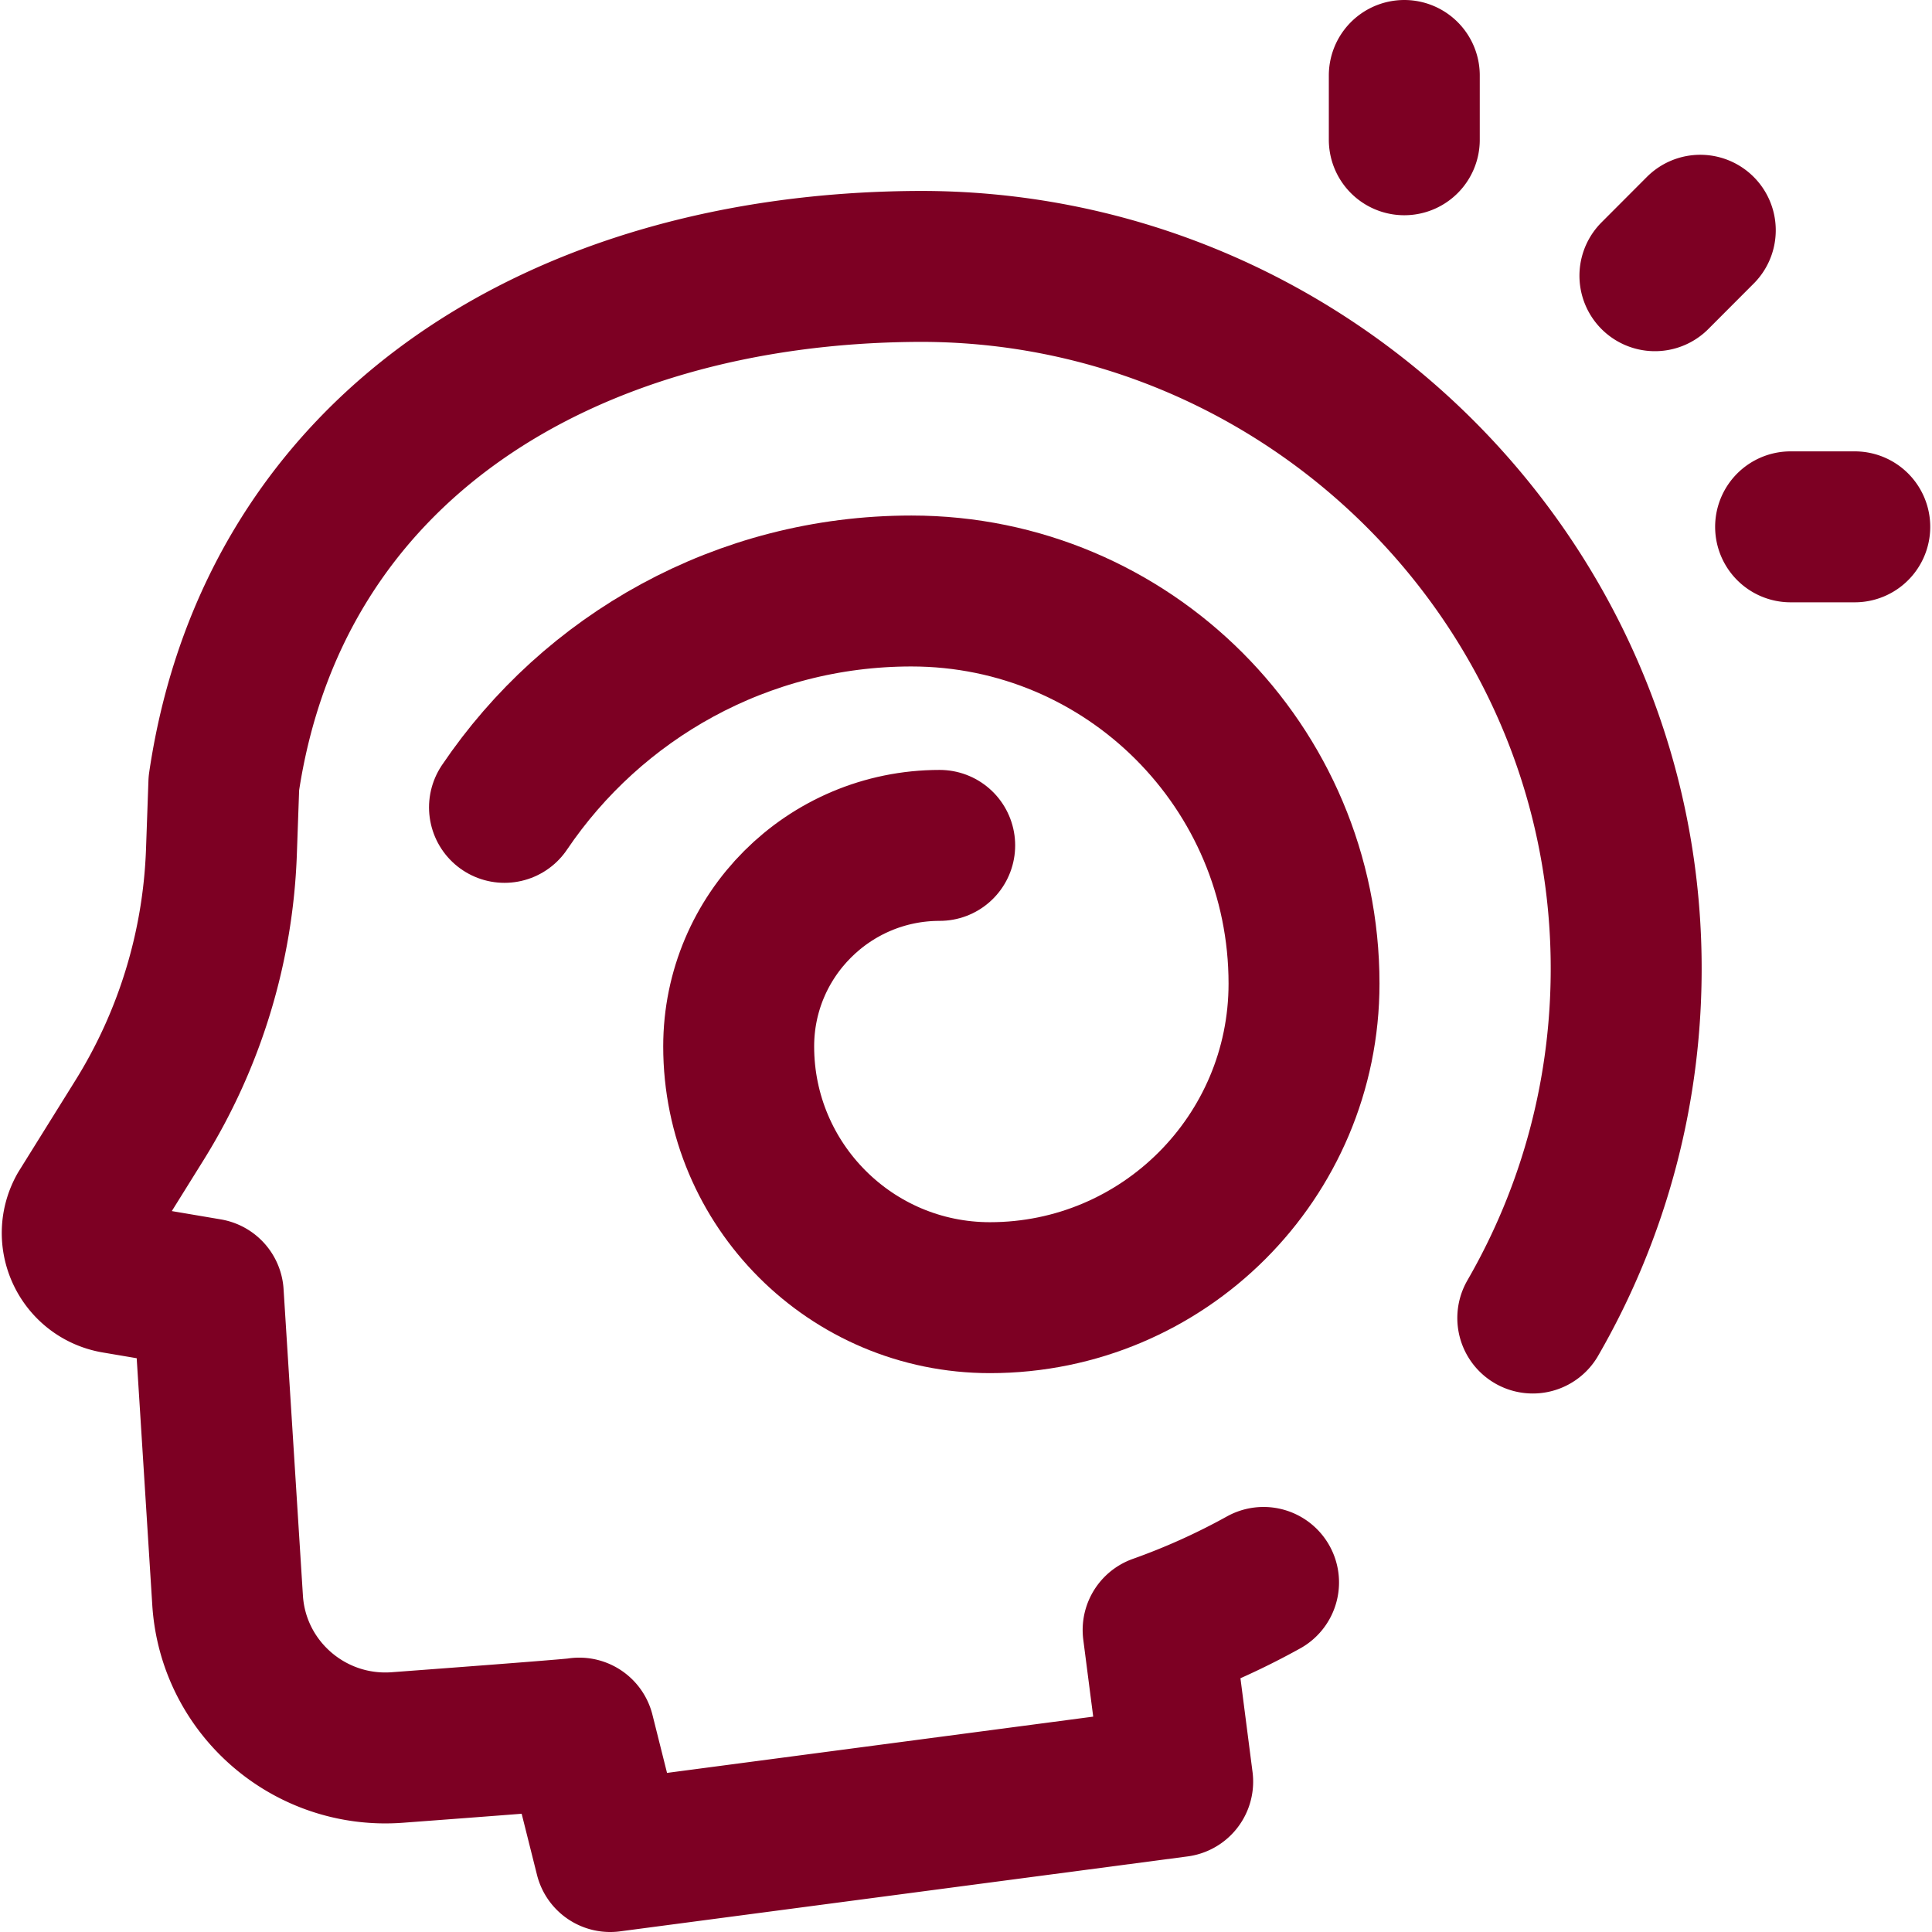
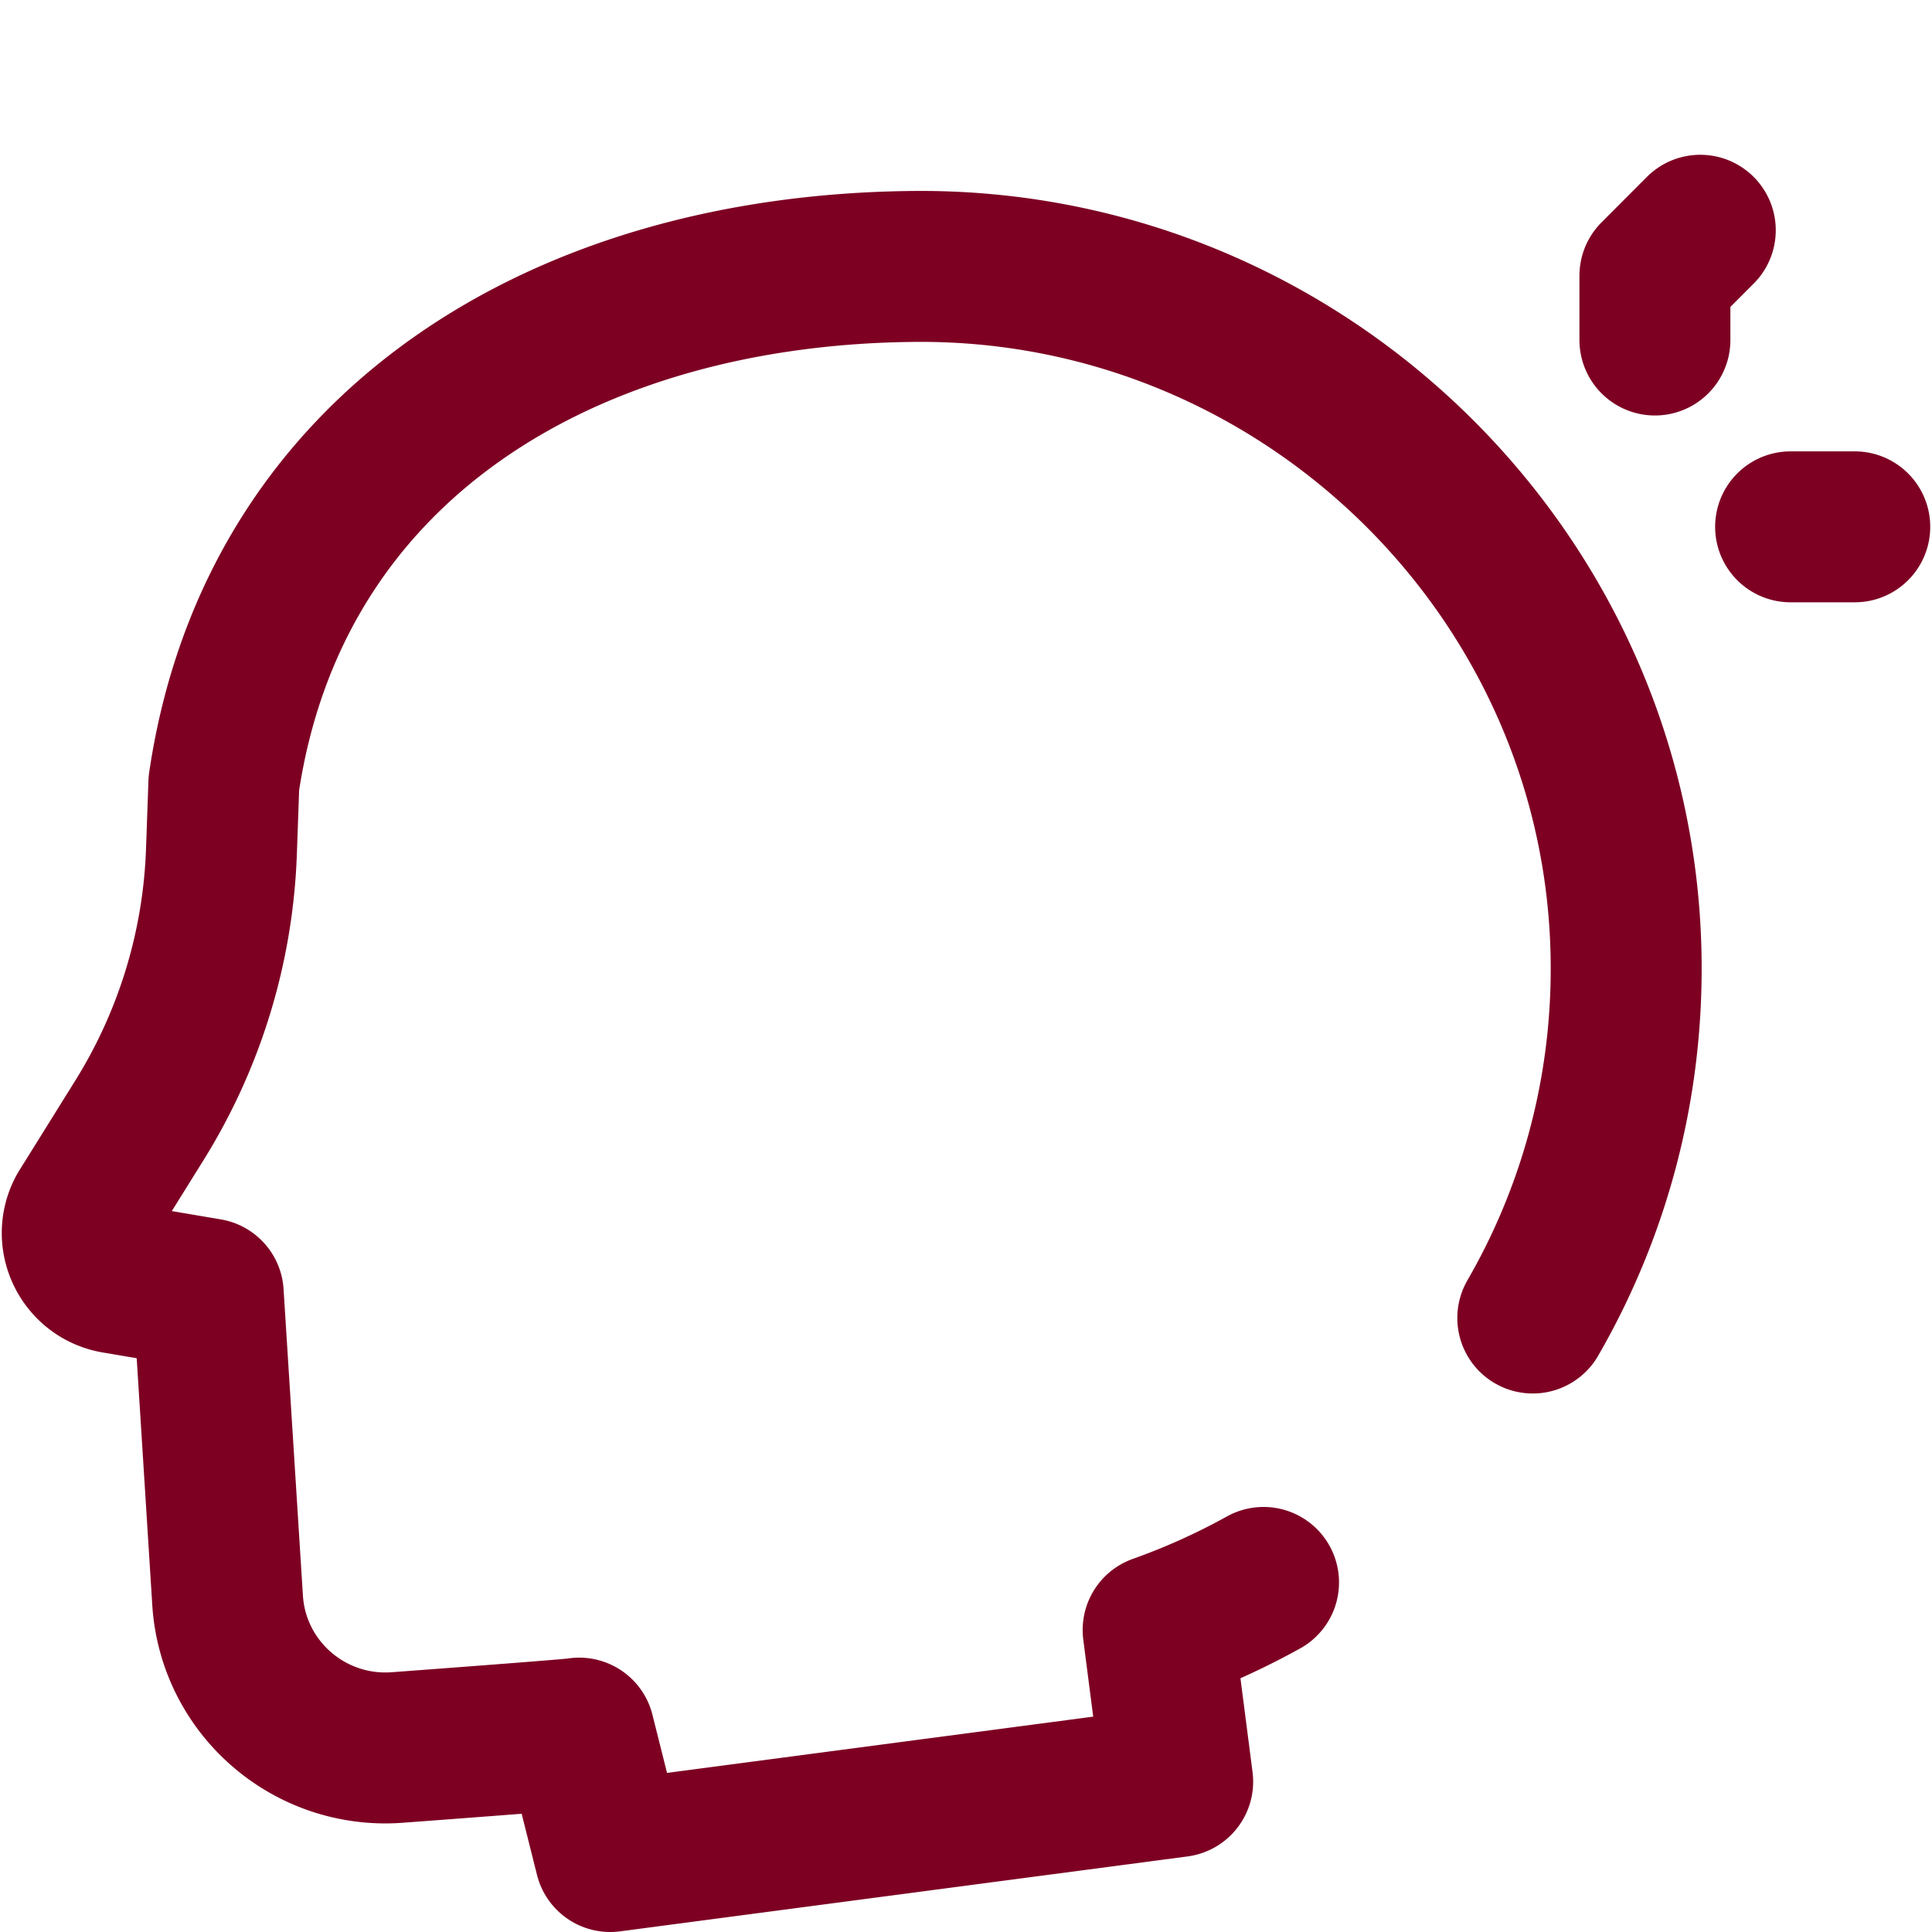
<svg xmlns="http://www.w3.org/2000/svg" version="1.1" width="512" height="512" x="0" y="0" viewBox="0 0 512 512" style="enable-background:new 0 0 512 512" xml:space="preserve">
  <g>
-     <path d="M450.593 61.019 438.57 73.067M372.153 20v17.038M491.531 139.616h-17.004M406.204 349.289c16.122-27.921 25.179-60.403 24.736-95.027-1.303-101.968-85.985-184.45-188.375-183.656-93.199.722-170.05 47.637-183.24 136.978l-.643 18.139a144.298 144.298 0 0 1-21.74 71.189l-14.946 23.995c-4.092 7.378.443 16.559 8.809 17.832l24.382 4.132 5.128 81.215c1.465 23.208 21.686 40.754 44.97 39.018 23.502-1.752 48.071-3.626 48.219-3.812L161.708 492l150.39-19.856-5.182-40.18a186.278 186.278 0 0 0 27.937-12.604" style="stroke-width:40;stroke-linecap:round;stroke-linejoin:round;stroke-miterlimit:10;" fill="none" stroke="#7d0023" stroke-width="40" stroke-linecap="round" stroke-linejoin="round" stroke-miterlimit="10" data-original="#000000" opacity="1" />
-     <path d="M133.696 213.96c23.371-34.594 62.95-57.339 107.842-57.339 57.461 0 104.042 46.581 104.042 104.042 0 45.969-37.265 83.234-83.234 83.234-36.775 0-66.587-29.812-66.587-66.587 0-29.42 23.85-53.27 53.27-53.27" style="stroke-width:40;stroke-linecap:round;stroke-linejoin:round;stroke-miterlimit:10;" fill="none" stroke="#7d0023" stroke-width="40" stroke-linecap="round" stroke-linejoin="round" stroke-miterlimit="10" data-original="#000000" opacity="1" />
+     <path d="M450.593 61.019 438.57 73.067v17.038M491.531 139.616h-17.004M406.204 349.289c16.122-27.921 25.179-60.403 24.736-95.027-1.303-101.968-85.985-184.45-188.375-183.656-93.199.722-170.05 47.637-183.24 136.978l-.643 18.139a144.298 144.298 0 0 1-21.74 71.189l-14.946 23.995c-4.092 7.378.443 16.559 8.809 17.832l24.382 4.132 5.128 81.215c1.465 23.208 21.686 40.754 44.97 39.018 23.502-1.752 48.071-3.626 48.219-3.812L161.708 492l150.39-19.856-5.182-40.18a186.278 186.278 0 0 0 27.937-12.604" style="stroke-width:40;stroke-linecap:round;stroke-linejoin:round;stroke-miterlimit:10;" fill="none" stroke="#7d0023" stroke-width="40" stroke-linecap="round" stroke-linejoin="round" stroke-miterlimit="10" data-original="#000000" opacity="1" />
  </g>
</svg>